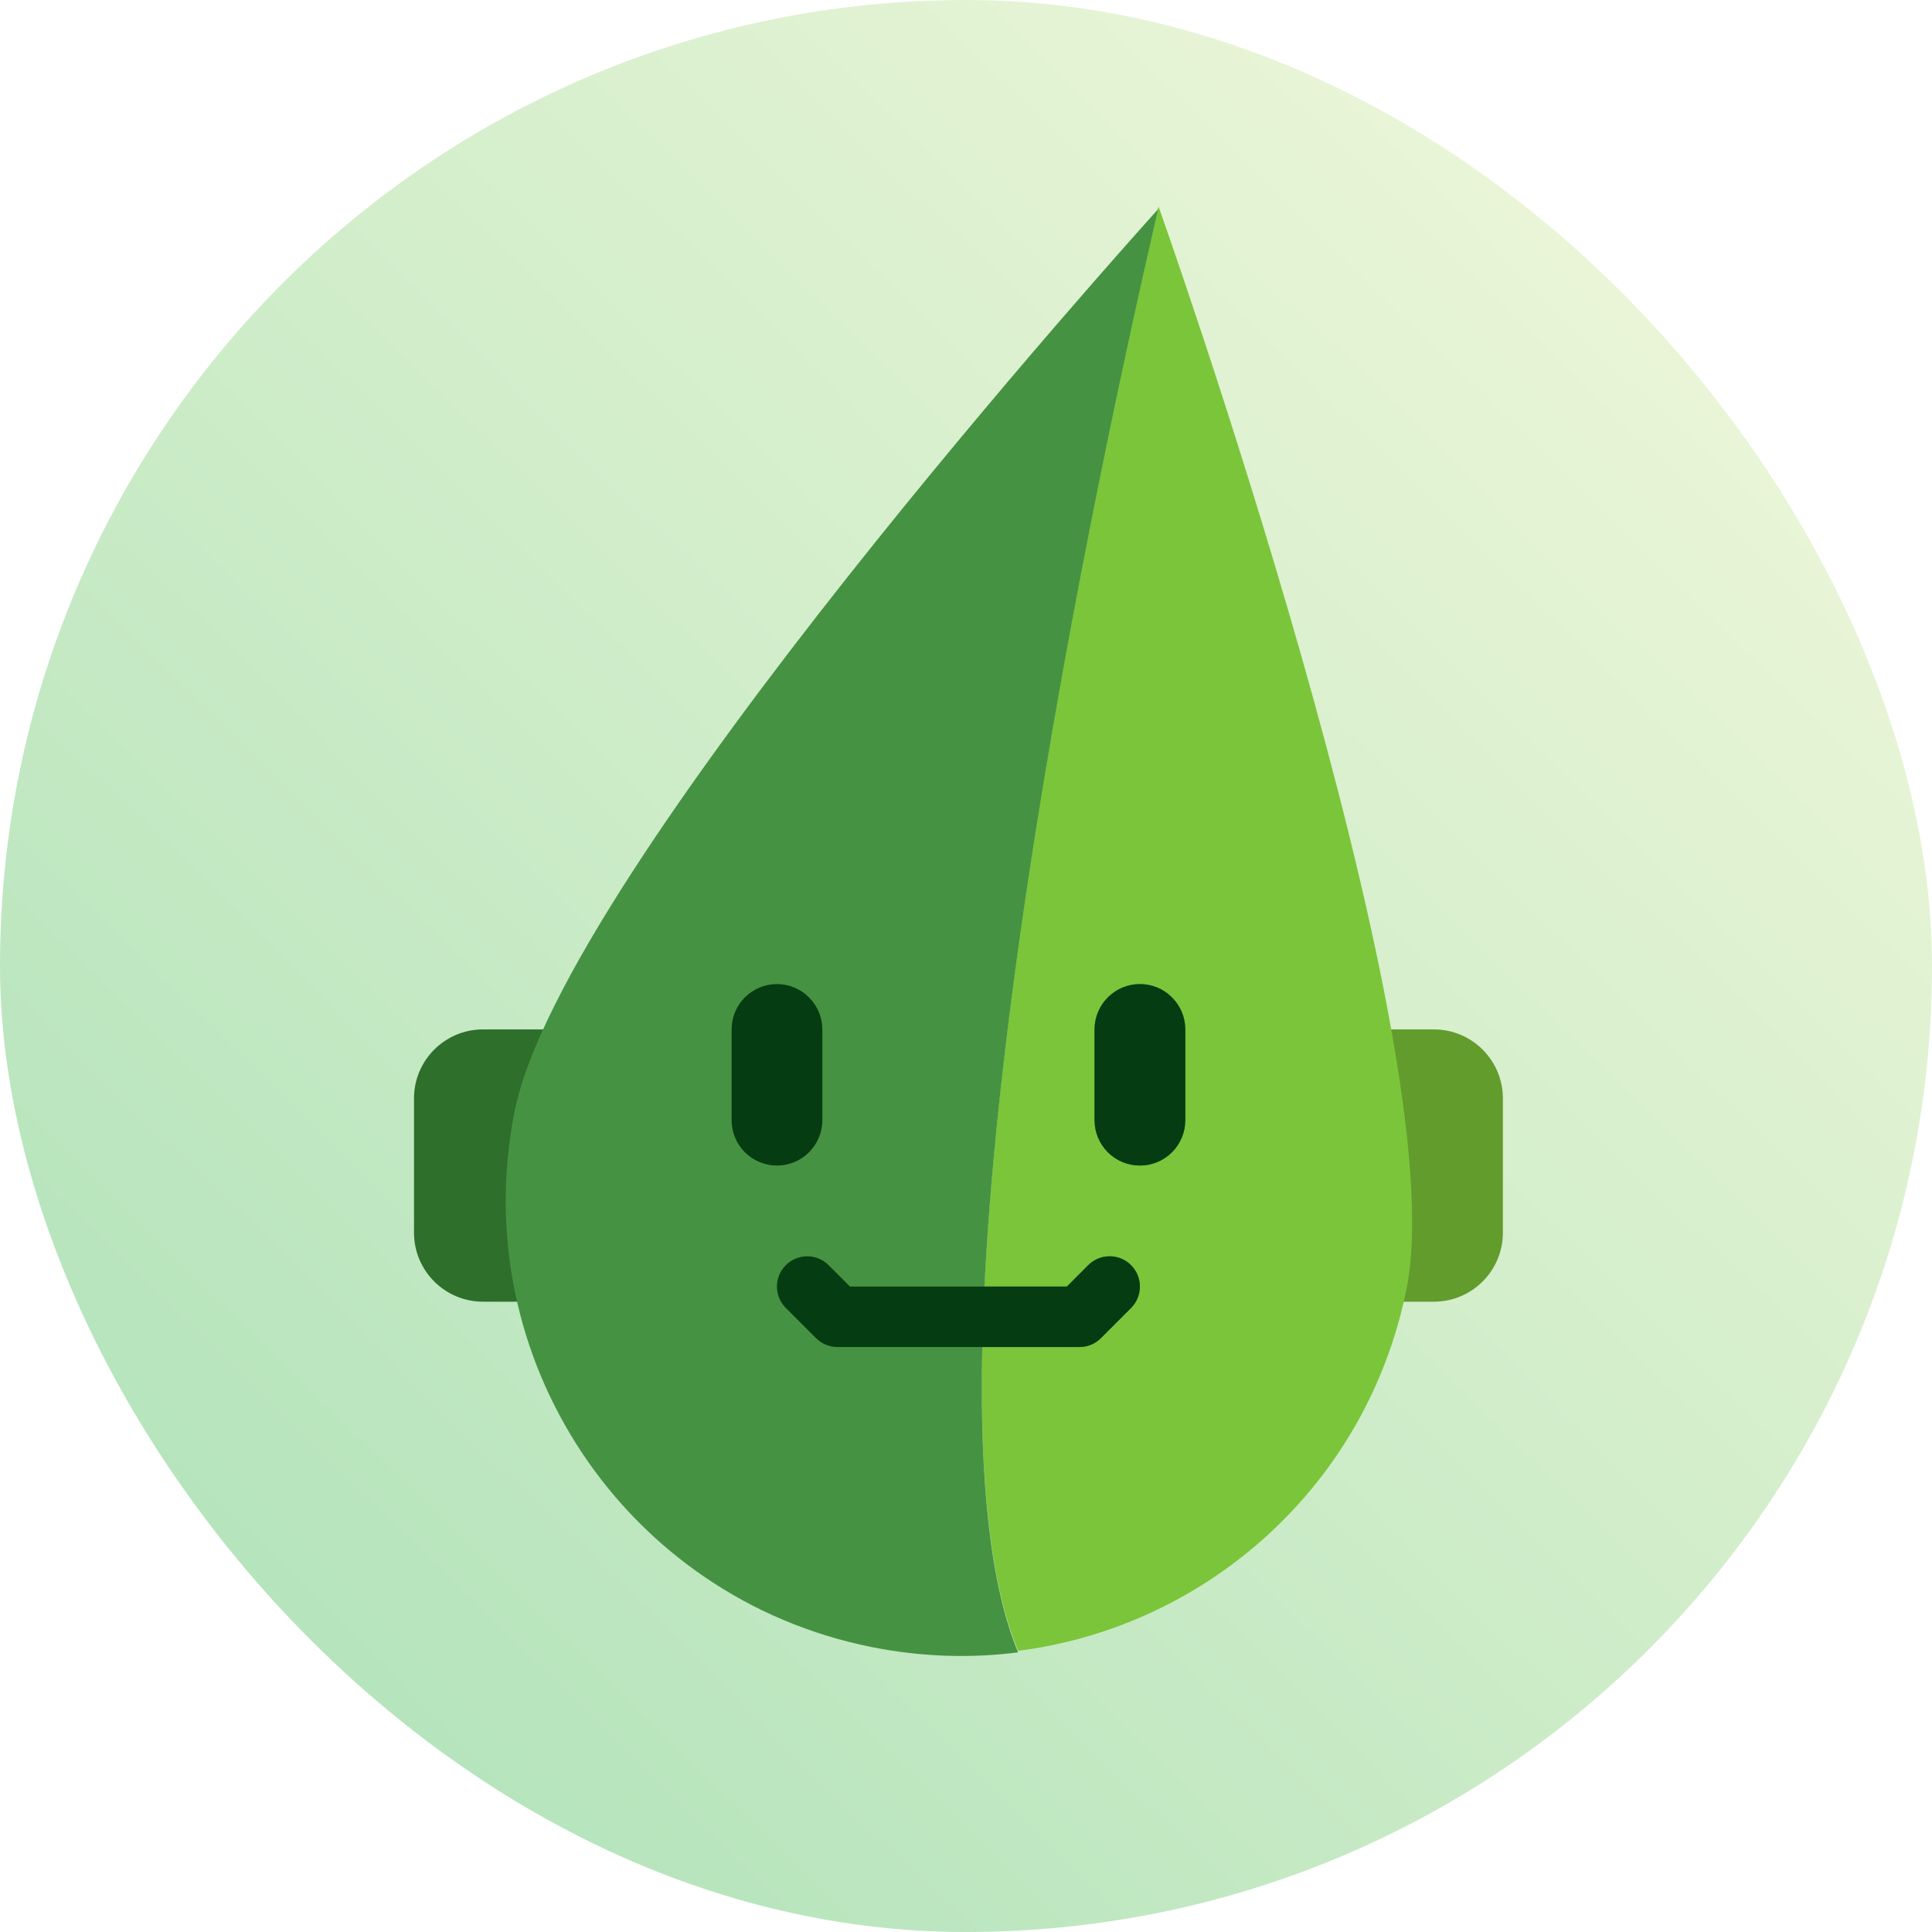
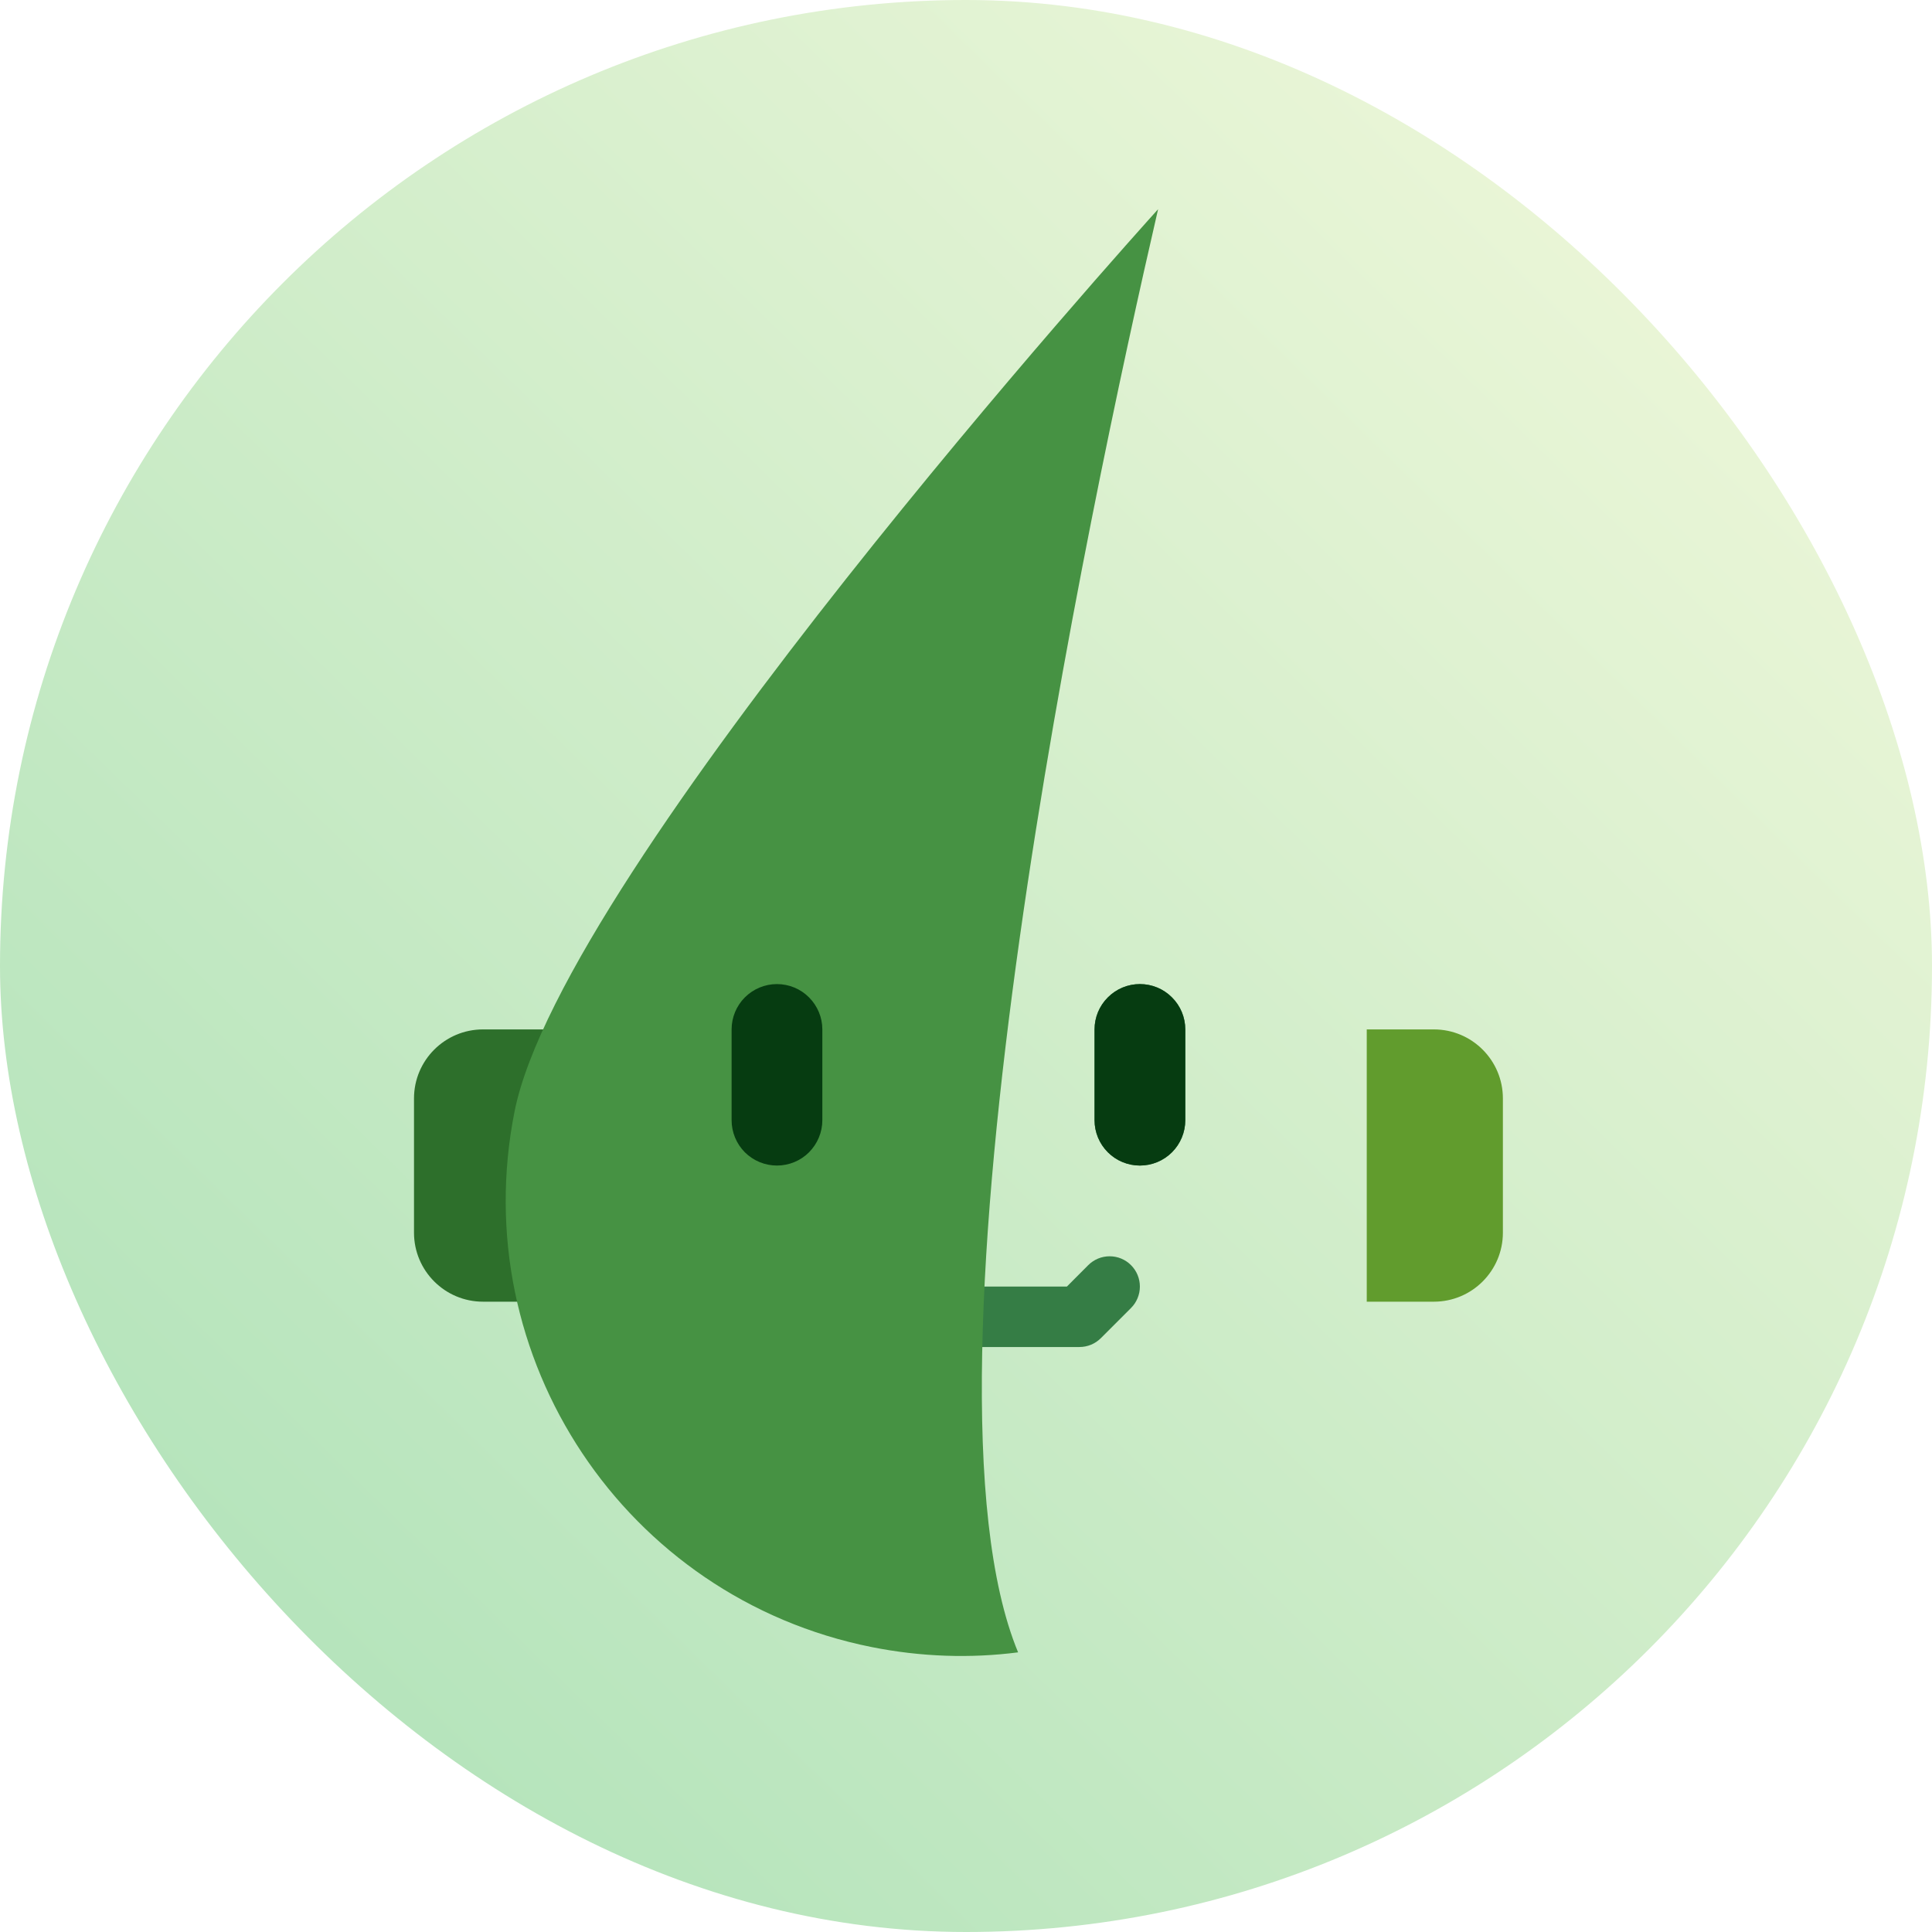
<svg xmlns="http://www.w3.org/2000/svg" width="28" height="28" viewBox="0 0 28 28" fill="none">
  <rect width="28" height="28" rx="14" fill="url(#paint0_linear_27_61)" />
  <path d="M19.808 14.919H20.781C21.333 14.919 21.781 15.367 21.781 15.919V17.865C21.781 18.417 21.333 18.865 20.781 18.865H19.808V14.919Z" fill="#619C2D" />
-   <path fill-rule="evenodd" clip-rule="evenodd" d="M16.793 3C16.793 3 16.789 3.003 16.783 3.011C15.791 7.312 13.101 19.934 14.755 23.925C17.487 23.578 19.816 21.526 20.386 18.672C21.1 15.099 16.793 3 16.793 3Z" fill="#7BC53A" />
  <path d="M11.26 16.892C11.435 16.892 11.602 16.823 11.725 16.7C11.848 16.576 11.918 16.409 11.918 16.235V14.919C11.918 14.745 11.848 14.578 11.725 14.455C11.602 14.331 11.435 14.262 11.26 14.262C11.086 14.262 10.919 14.331 10.795 14.455C10.672 14.578 10.603 14.745 10.603 14.919V16.235C10.603 16.409 10.672 16.576 10.795 16.7C10.919 16.823 11.086 16.892 11.26 16.892Z" fill="#357D45" />
  <path d="M16.52 16.892C16.695 16.892 16.862 16.823 16.985 16.7C17.109 16.576 17.178 16.409 17.178 16.235V14.919C17.178 14.745 17.109 14.578 16.985 14.455C16.862 14.331 16.695 14.262 16.52 14.262C16.346 14.262 16.179 14.331 16.056 14.455C15.932 14.578 15.863 14.745 15.863 14.919V16.235C15.863 16.409 15.932 16.576 16.056 16.7C16.179 16.823 16.346 16.892 16.52 16.892Z" fill="#357D45" />
  <path d="M15.771 18.336L15.462 18.646H12.319L12.009 18.336C11.927 18.253 11.816 18.207 11.699 18.207C11.583 18.207 11.471 18.253 11.389 18.336C11.306 18.418 11.26 18.529 11.26 18.646C11.26 18.762 11.306 18.874 11.389 18.956L11.827 19.394C11.868 19.435 11.916 19.467 11.97 19.489C12.023 19.511 12.08 19.522 12.137 19.522H15.643C15.701 19.522 15.758 19.511 15.811 19.489C15.865 19.467 15.913 19.435 15.954 19.394L16.392 18.956C16.474 18.874 16.52 18.762 16.52 18.646C16.52 18.529 16.474 18.418 16.392 18.336C16.31 18.253 16.198 18.207 16.082 18.207C15.965 18.207 15.854 18.253 15.771 18.336Z" fill="#357D45" />
  <path d="M6 15.919C6 15.367 6.448 14.919 7 14.919H7.973V18.865H7C6.448 18.865 6 18.417 6 17.865V15.919Z" fill="#2D6F2B" />
  <path d="M16.784 3.032C16.46 3.39 8.158 12.602 7.458 16.105C6.745 19.68 9.06 23.155 12.63 23.87C13.35 24.014 14.066 24.036 14.755 23.947C13.101 19.956 15.791 7.333 16.784 3.032Z" fill="#469243" />
  <path d="M11.26 16.892C11.435 16.892 11.602 16.823 11.725 16.7C11.848 16.576 11.918 16.409 11.918 16.235V14.919C11.918 14.745 11.848 14.578 11.725 14.455C11.602 14.331 11.435 14.262 11.26 14.262C11.086 14.262 10.919 14.331 10.795 14.455C10.672 14.578 10.603 14.745 10.603 14.919V16.235C10.603 16.409 10.672 16.576 10.795 16.7C10.919 16.823 11.086 16.892 11.26 16.892Z" fill="#063C11" />
  <path d="M16.52 16.892C16.695 16.892 16.862 16.823 16.985 16.7C17.109 16.576 17.178 16.409 17.178 16.235V14.919C17.178 14.745 17.109 14.578 16.985 14.455C16.862 14.331 16.695 14.262 16.52 14.262C16.346 14.262 16.179 14.331 16.056 14.455C15.932 14.578 15.863 14.745 15.863 14.919V16.235C15.863 16.409 15.932 16.576 16.056 16.7C16.179 16.823 16.346 16.892 16.52 16.892Z" fill="#063C11" />
-   <path d="M15.771 18.336L15.462 18.646H12.319L12.009 18.336C11.927 18.253 11.816 18.207 11.699 18.207C11.583 18.207 11.471 18.253 11.389 18.336C11.306 18.418 11.26 18.529 11.26 18.646C11.26 18.762 11.306 18.874 11.389 18.956L11.827 19.394C11.868 19.435 11.916 19.467 11.97 19.489C12.023 19.511 12.08 19.522 12.137 19.522H15.643C15.701 19.522 15.758 19.511 15.811 19.489C15.865 19.467 15.913 19.435 15.954 19.394L16.392 18.956C16.474 18.874 16.52 18.762 16.52 18.646C16.52 18.529 16.474 18.418 16.392 18.336C16.31 18.253 16.198 18.207 16.082 18.207C15.965 18.207 15.854 18.253 15.771 18.336Z" fill="#063C11" />
  <defs>
    <linearGradient id="paint0_linear_27_61" x1="24" y1="2.5" x2="2.5" y2="24.5" gradientUnits="userSpaceOnUse">
      <stop stop-color="#ECF6D8" />
      <stop offset="1" stop-color="#B2E3BA" />
    </linearGradient>
  </defs>
</svg>